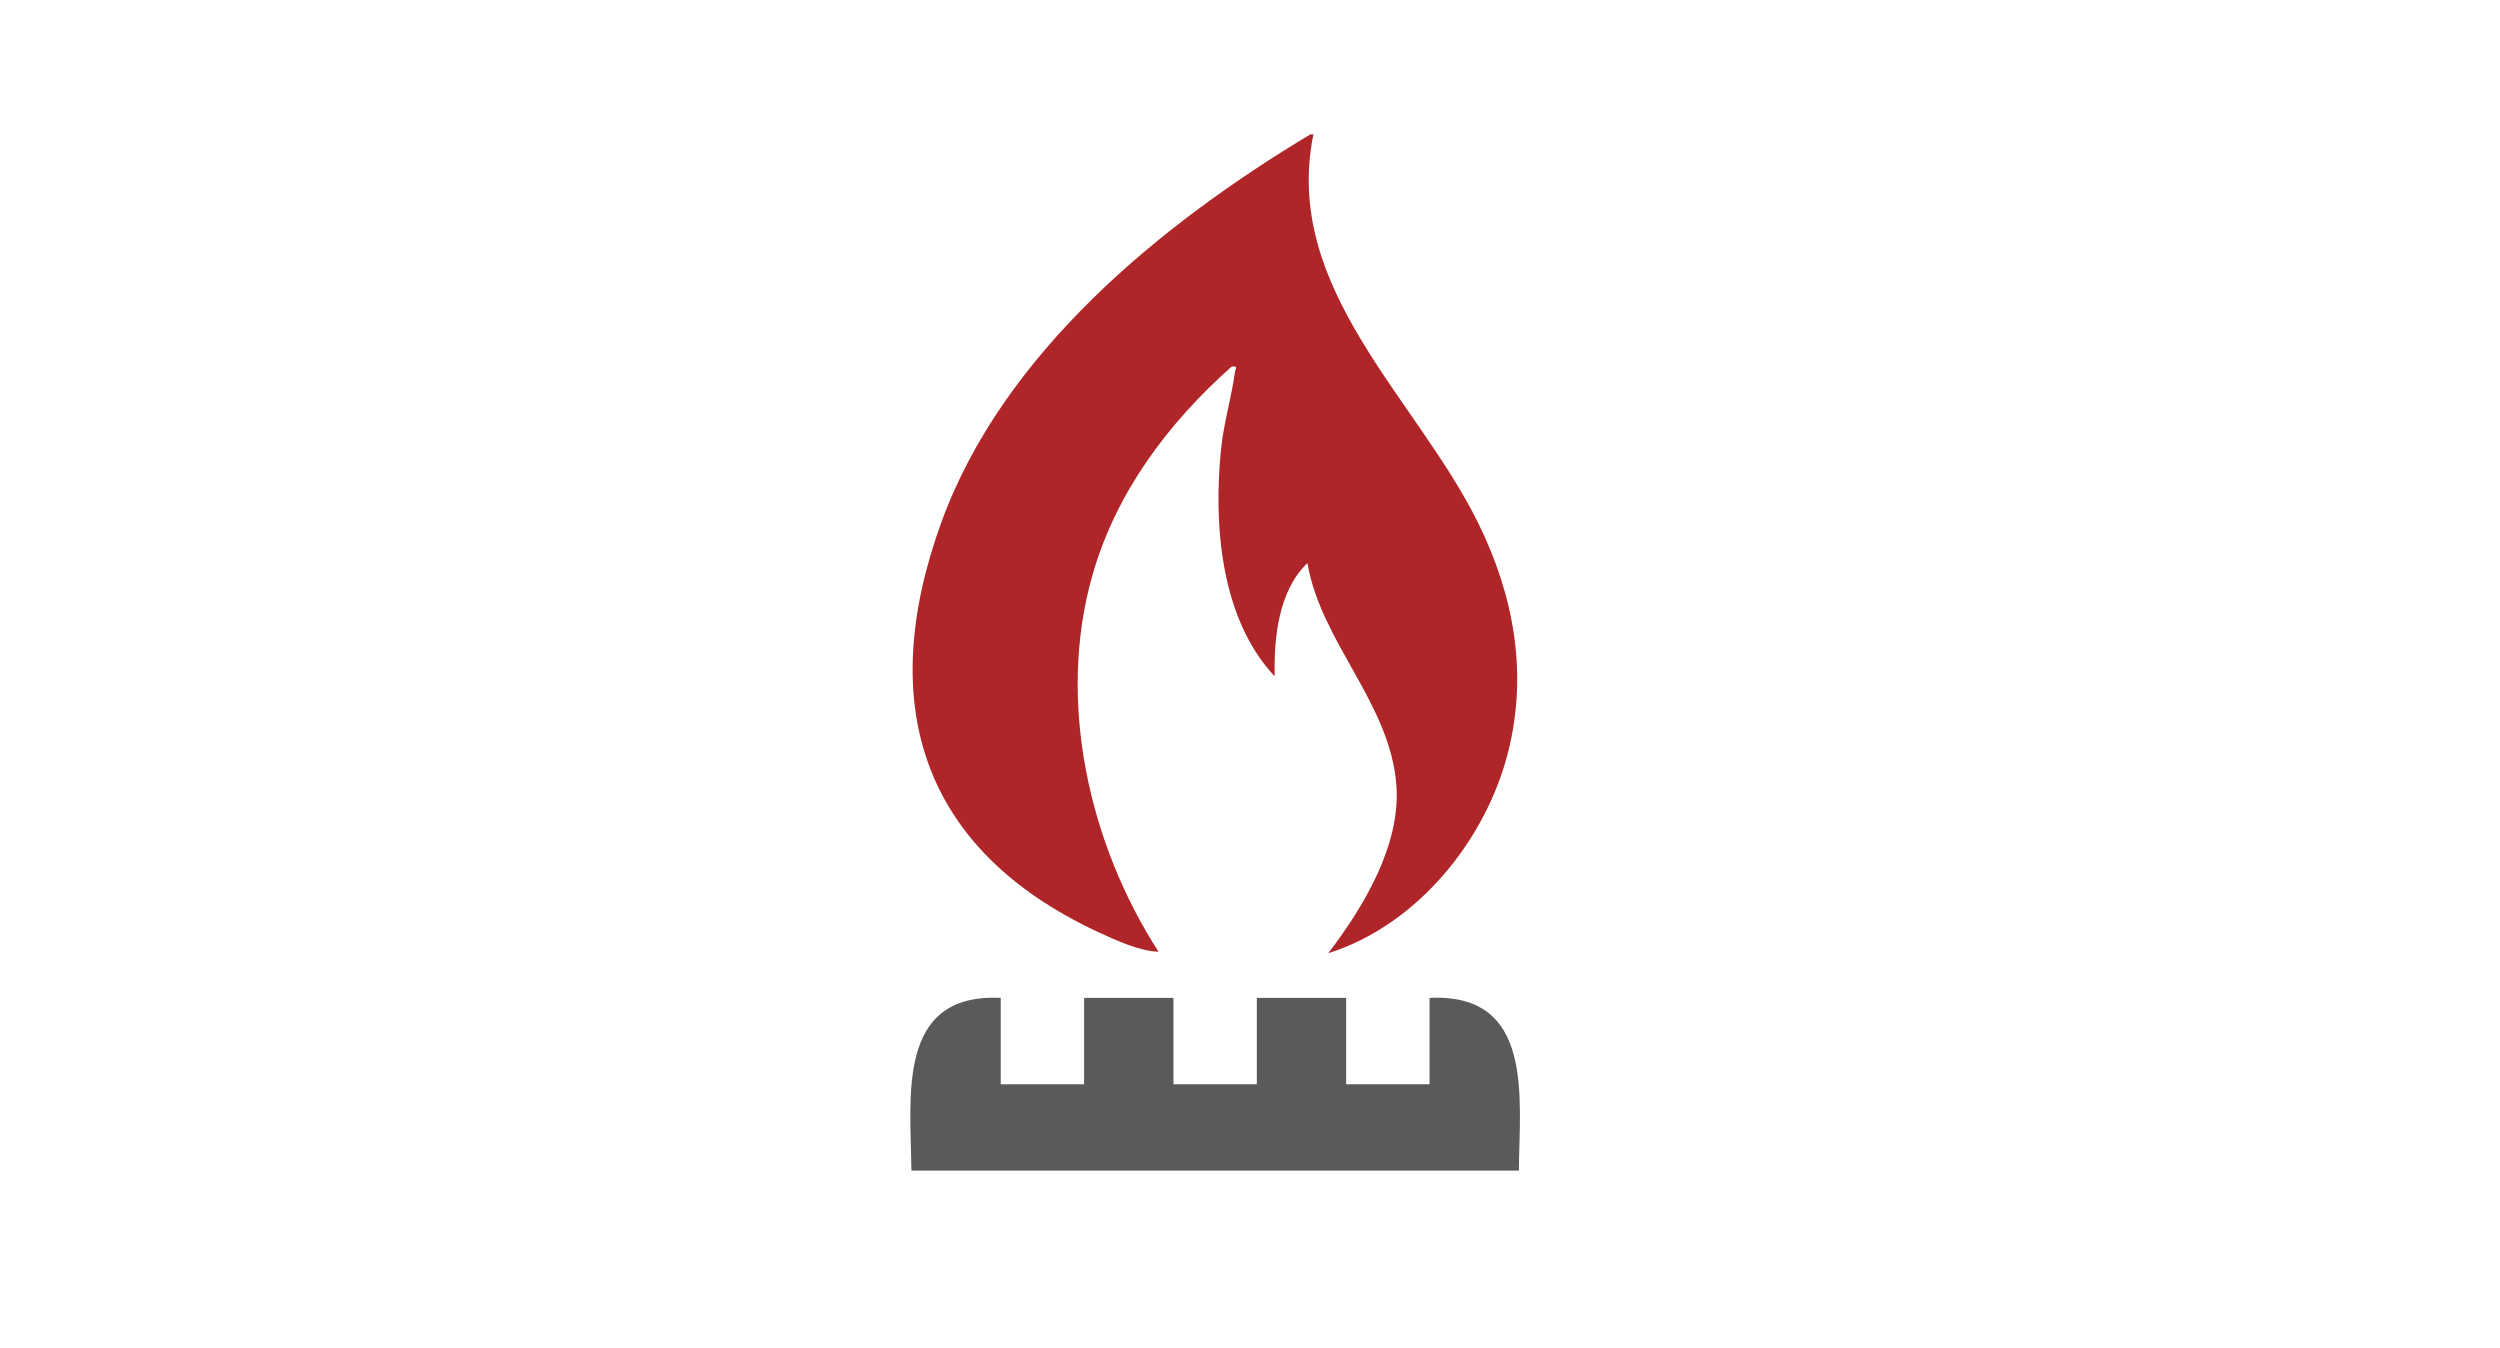
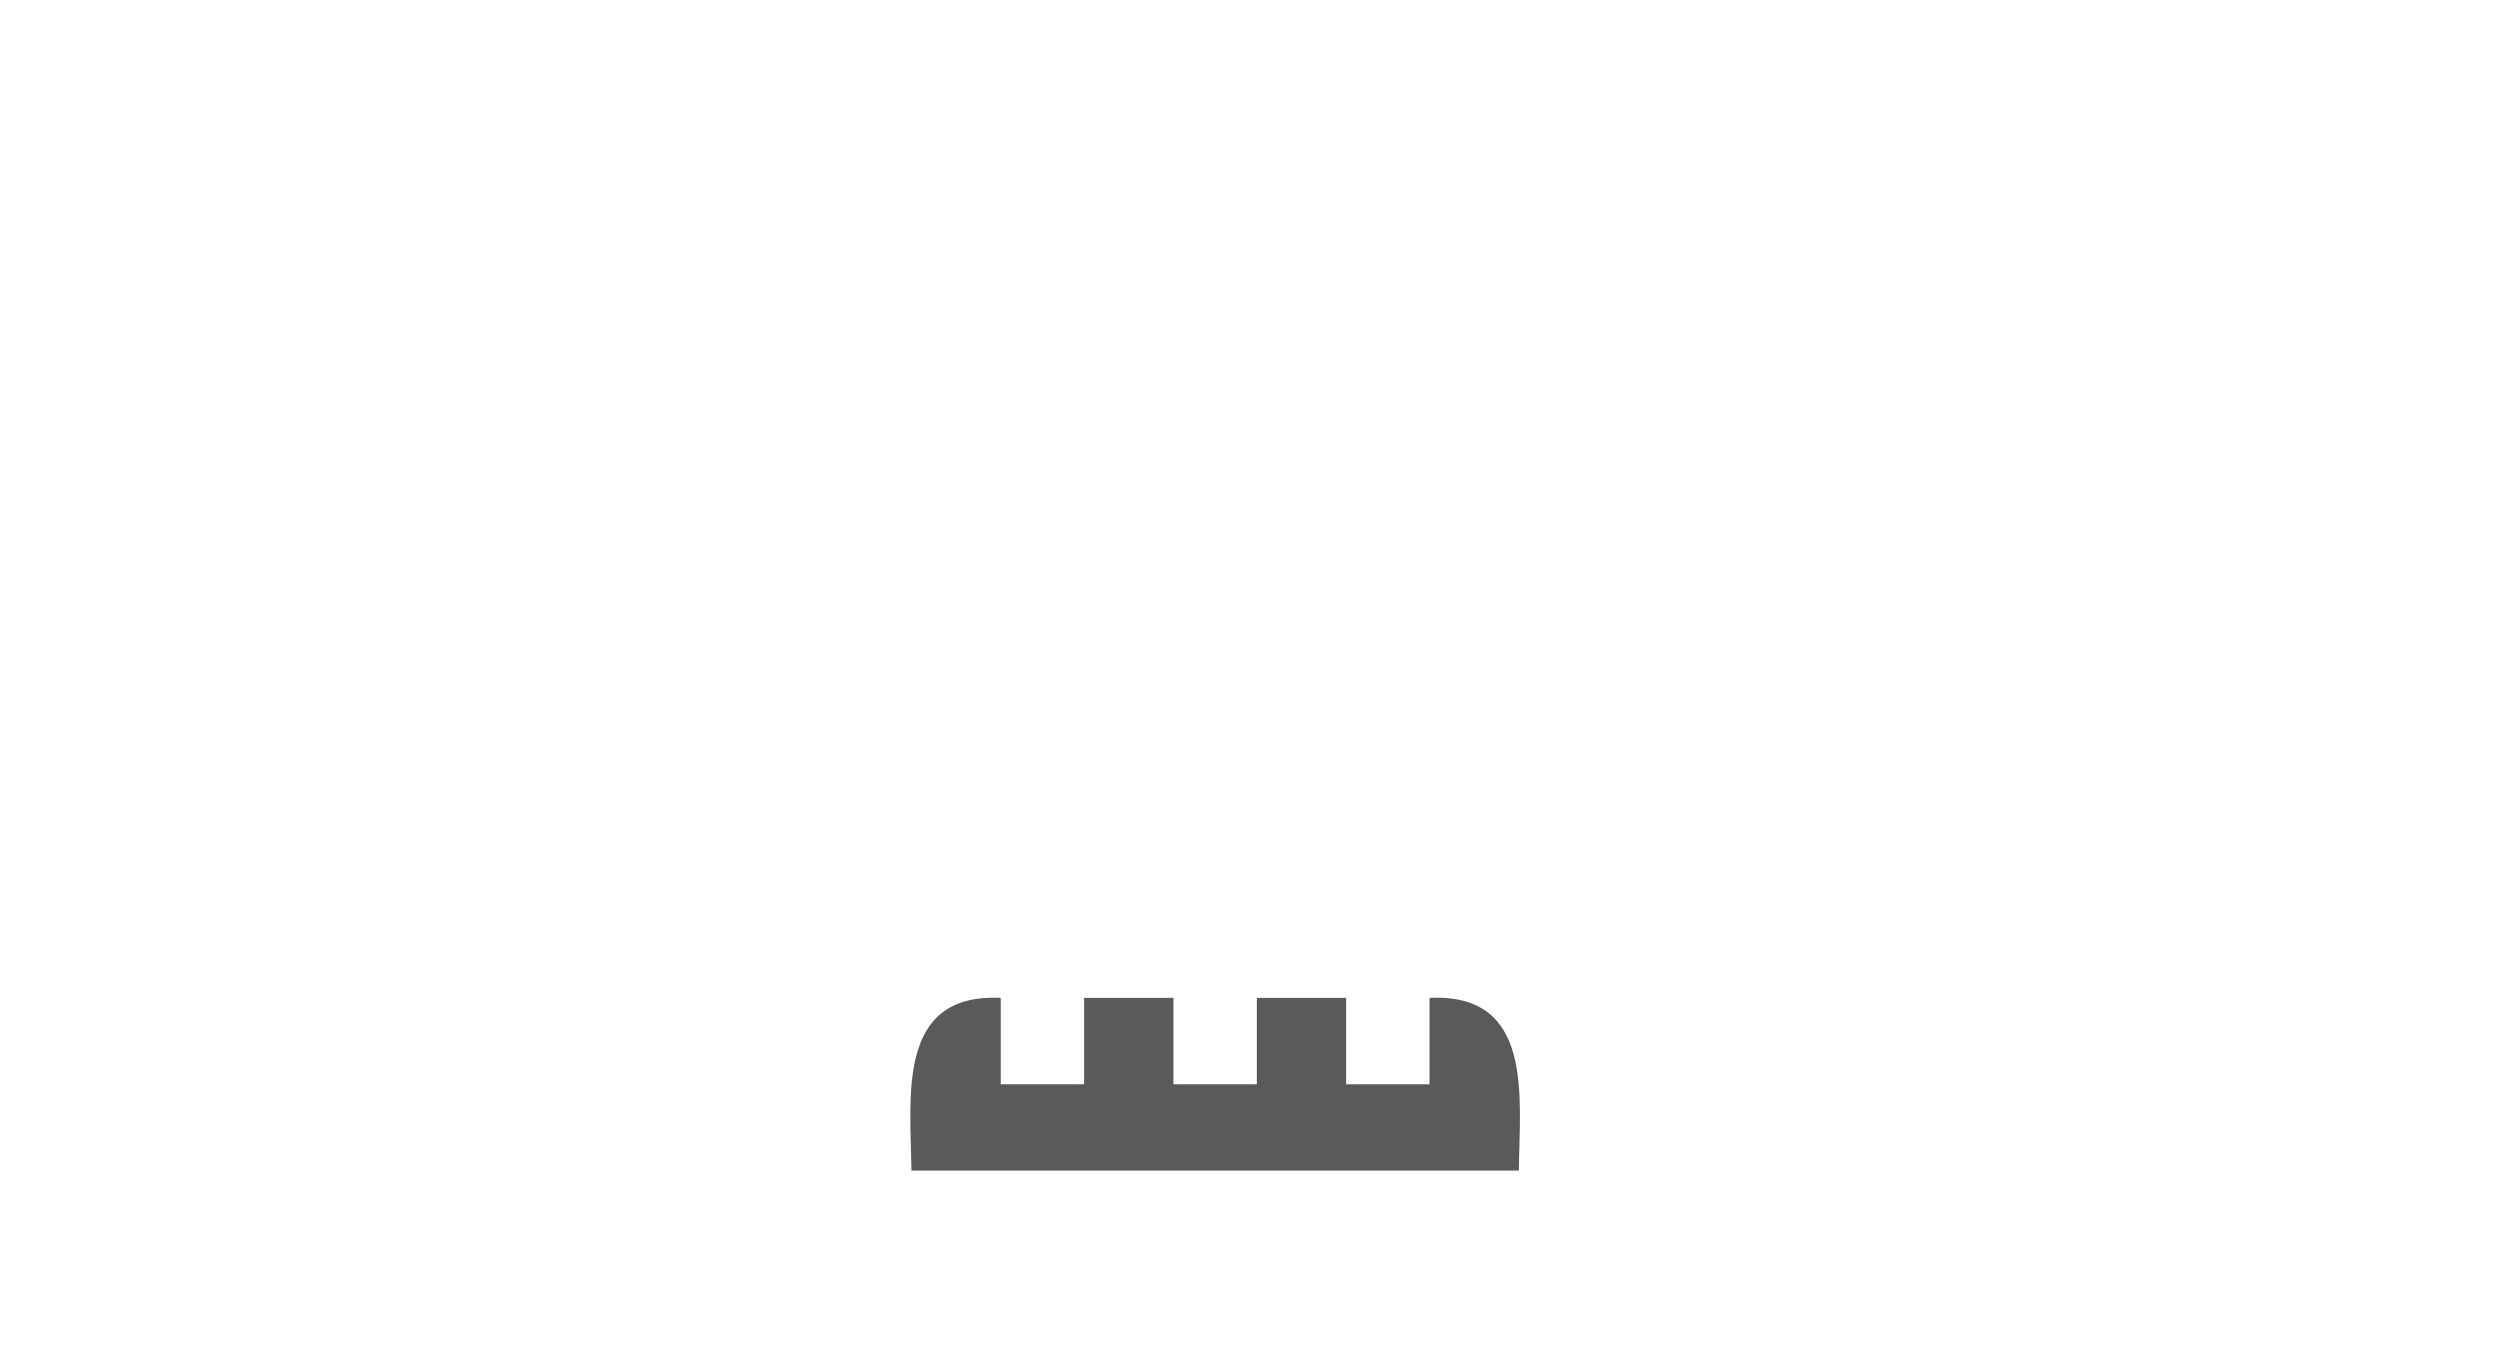
<svg xmlns="http://www.w3.org/2000/svg" id="Layer_1" viewBox="0 0 551 297">
  <defs>
    <style>.cls-1{fill:#af2528;}.cls-2{fill:#5b5959;}</style>
  </defs>
  <g id="XZoewL">
-     <path class="cls-1" d="M289.475,29.606c-6.926,34.077,22.898,58.194,36.454,85.946,7.707,15.777,10.802,32.645,6.536,49.911-4.848,19.62-20.101,38.457-39.708,44.62,7.723-10.149,15.978-23.724,15.007-36.992-1.321-18.059-16.6-31.444-19.608-48.977-6.404,6.078-7.397,16.531-7.219,24.939-11.964-12.723-13.521-33.555-11.803-50.204.586-5.682,2.278-11.16,3.015-16.681.126-.942.869-1.581-.712-1.365-14.037,12.512-25.501,27.746-30.7,46.09-7.843,27.672-.727,59.108,14.609,82.871-4.164-.129-9.354-2.497-13.358-4.362-39.002-18.163-48.997-50.293-34.56-90.161,13.532-37.367,48.34-65.805,81.393-85.636h.656Z" />
    <path class="cls-2" d="M200.875,258c-.15-16.149-3.417-39.182,19.689-38.066v19.033h18.376v-19.033h19.689v19.033h18.376v-19.033h19.689v19.033h18.376v-19.033c23.106-1.117,19.839,21.917,19.689,38.066h-133.886Z" />
  </g>
</svg>